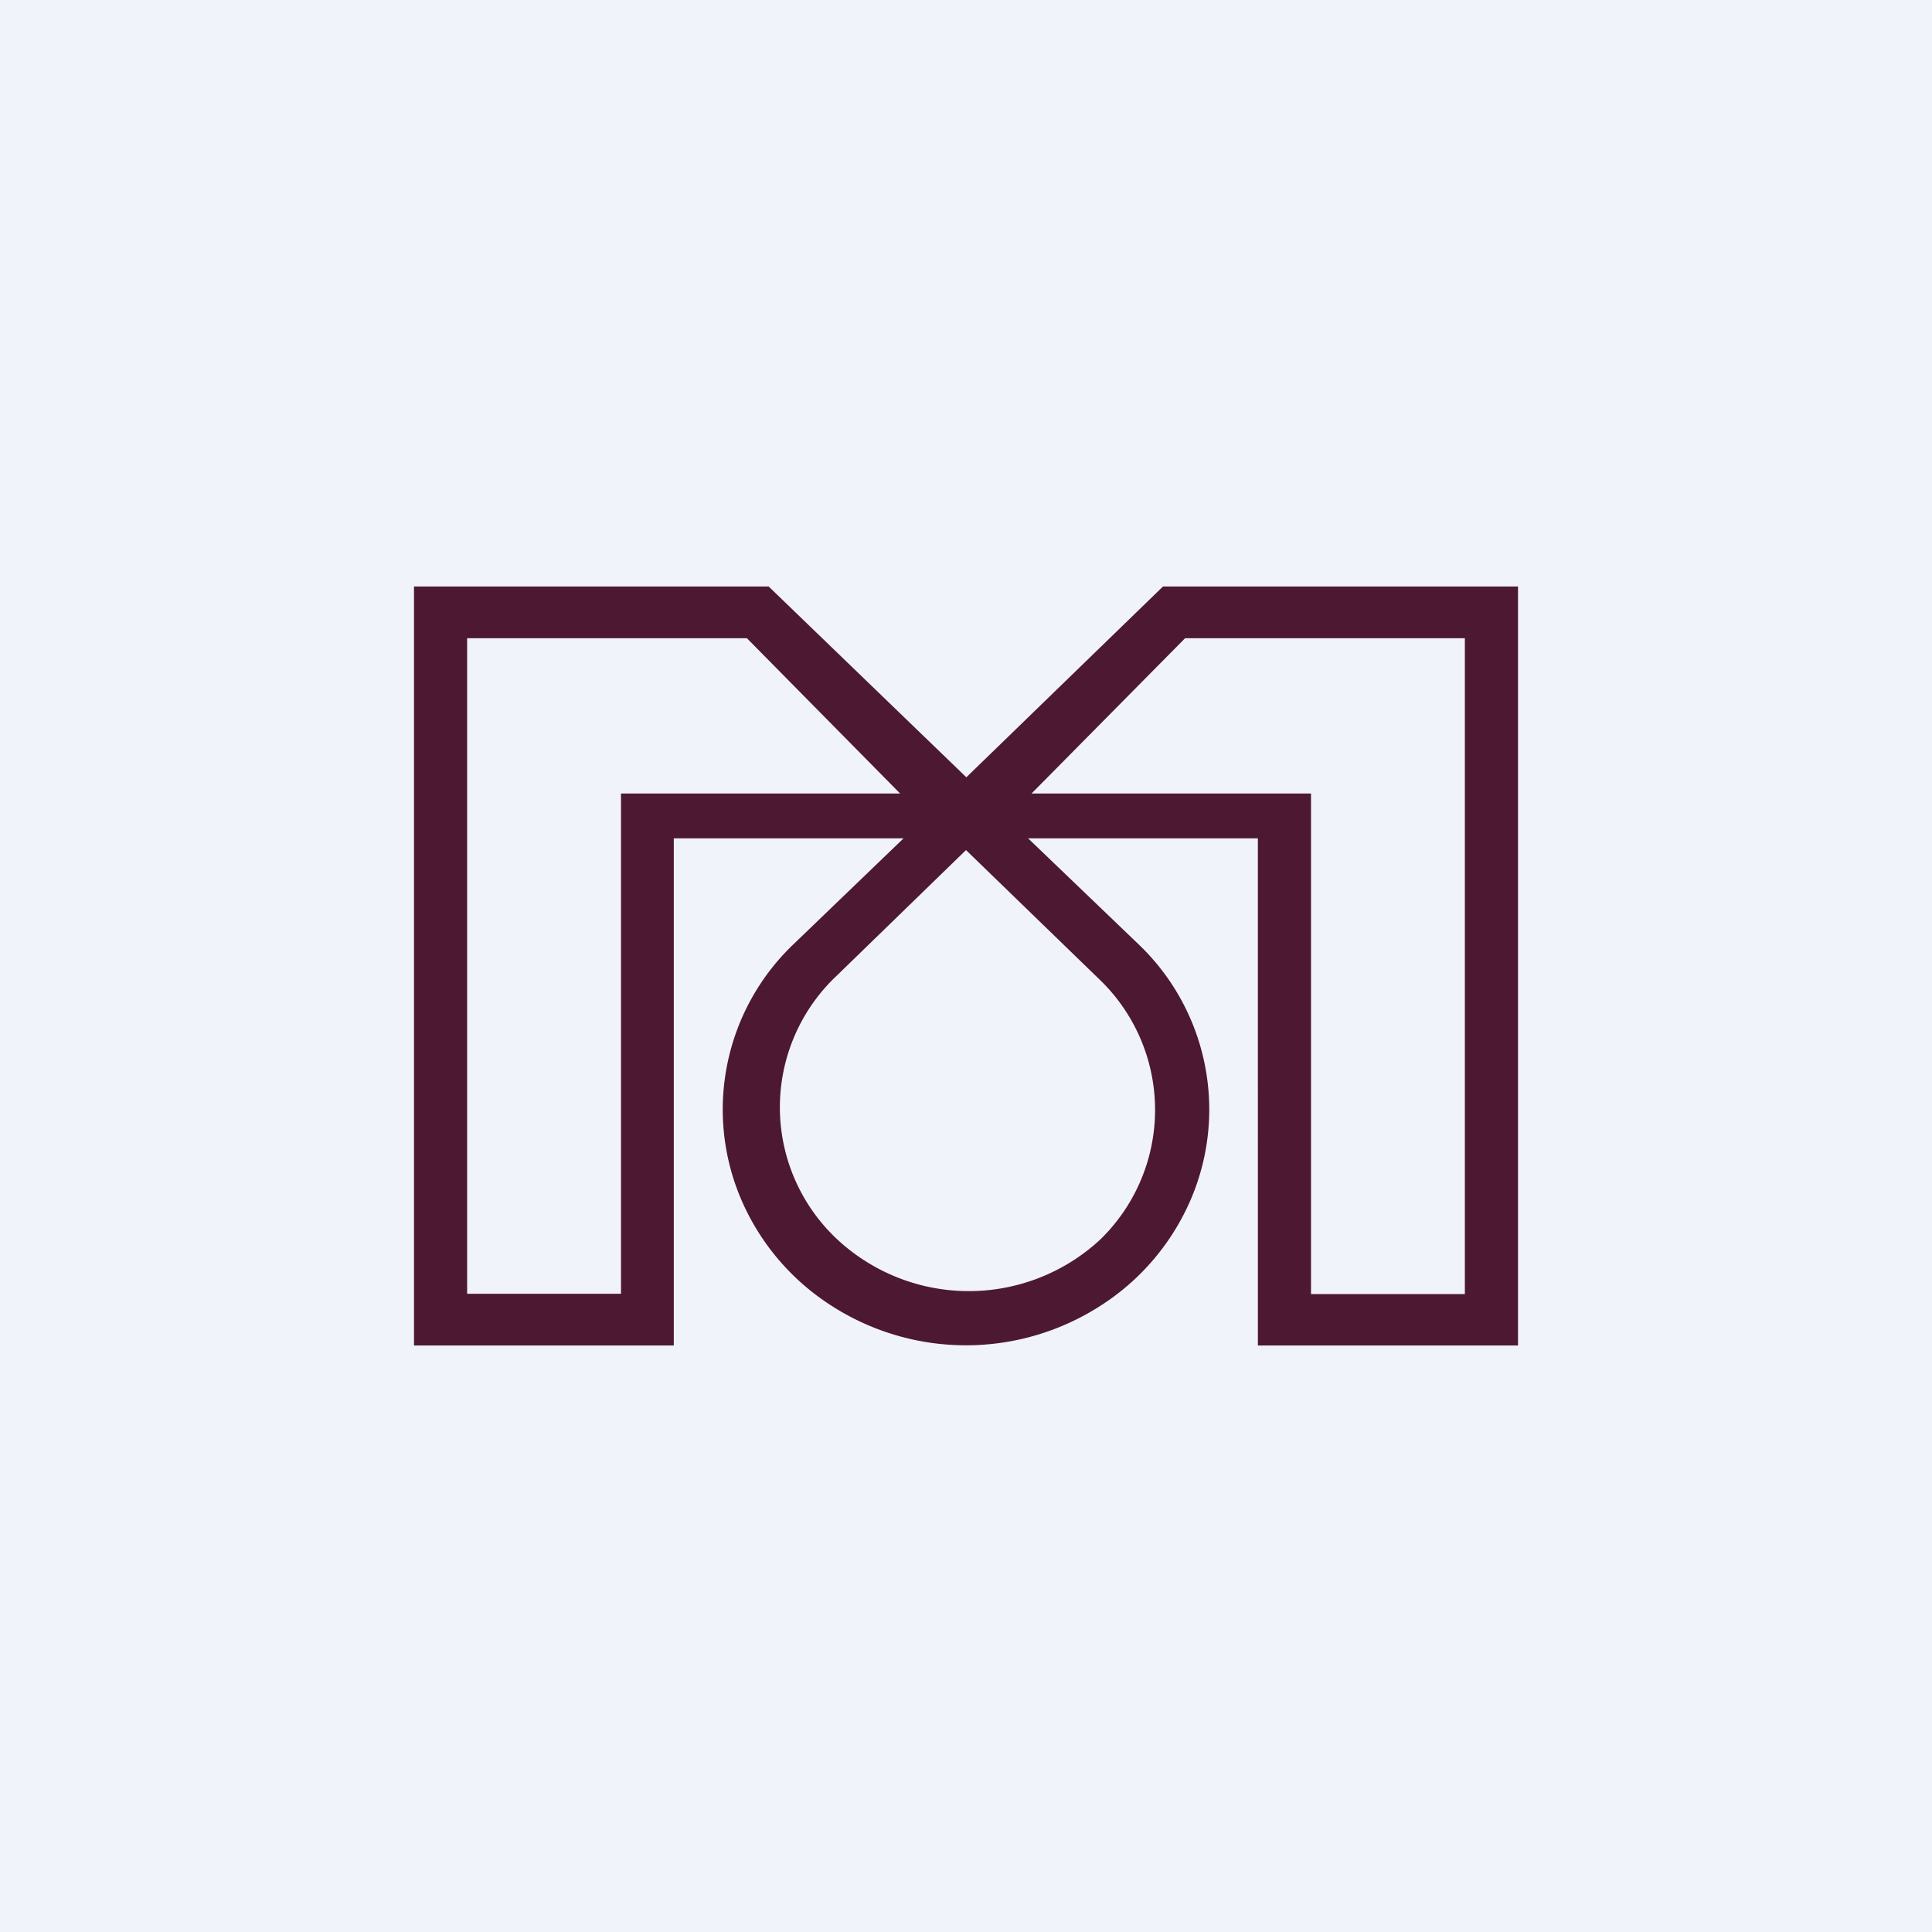
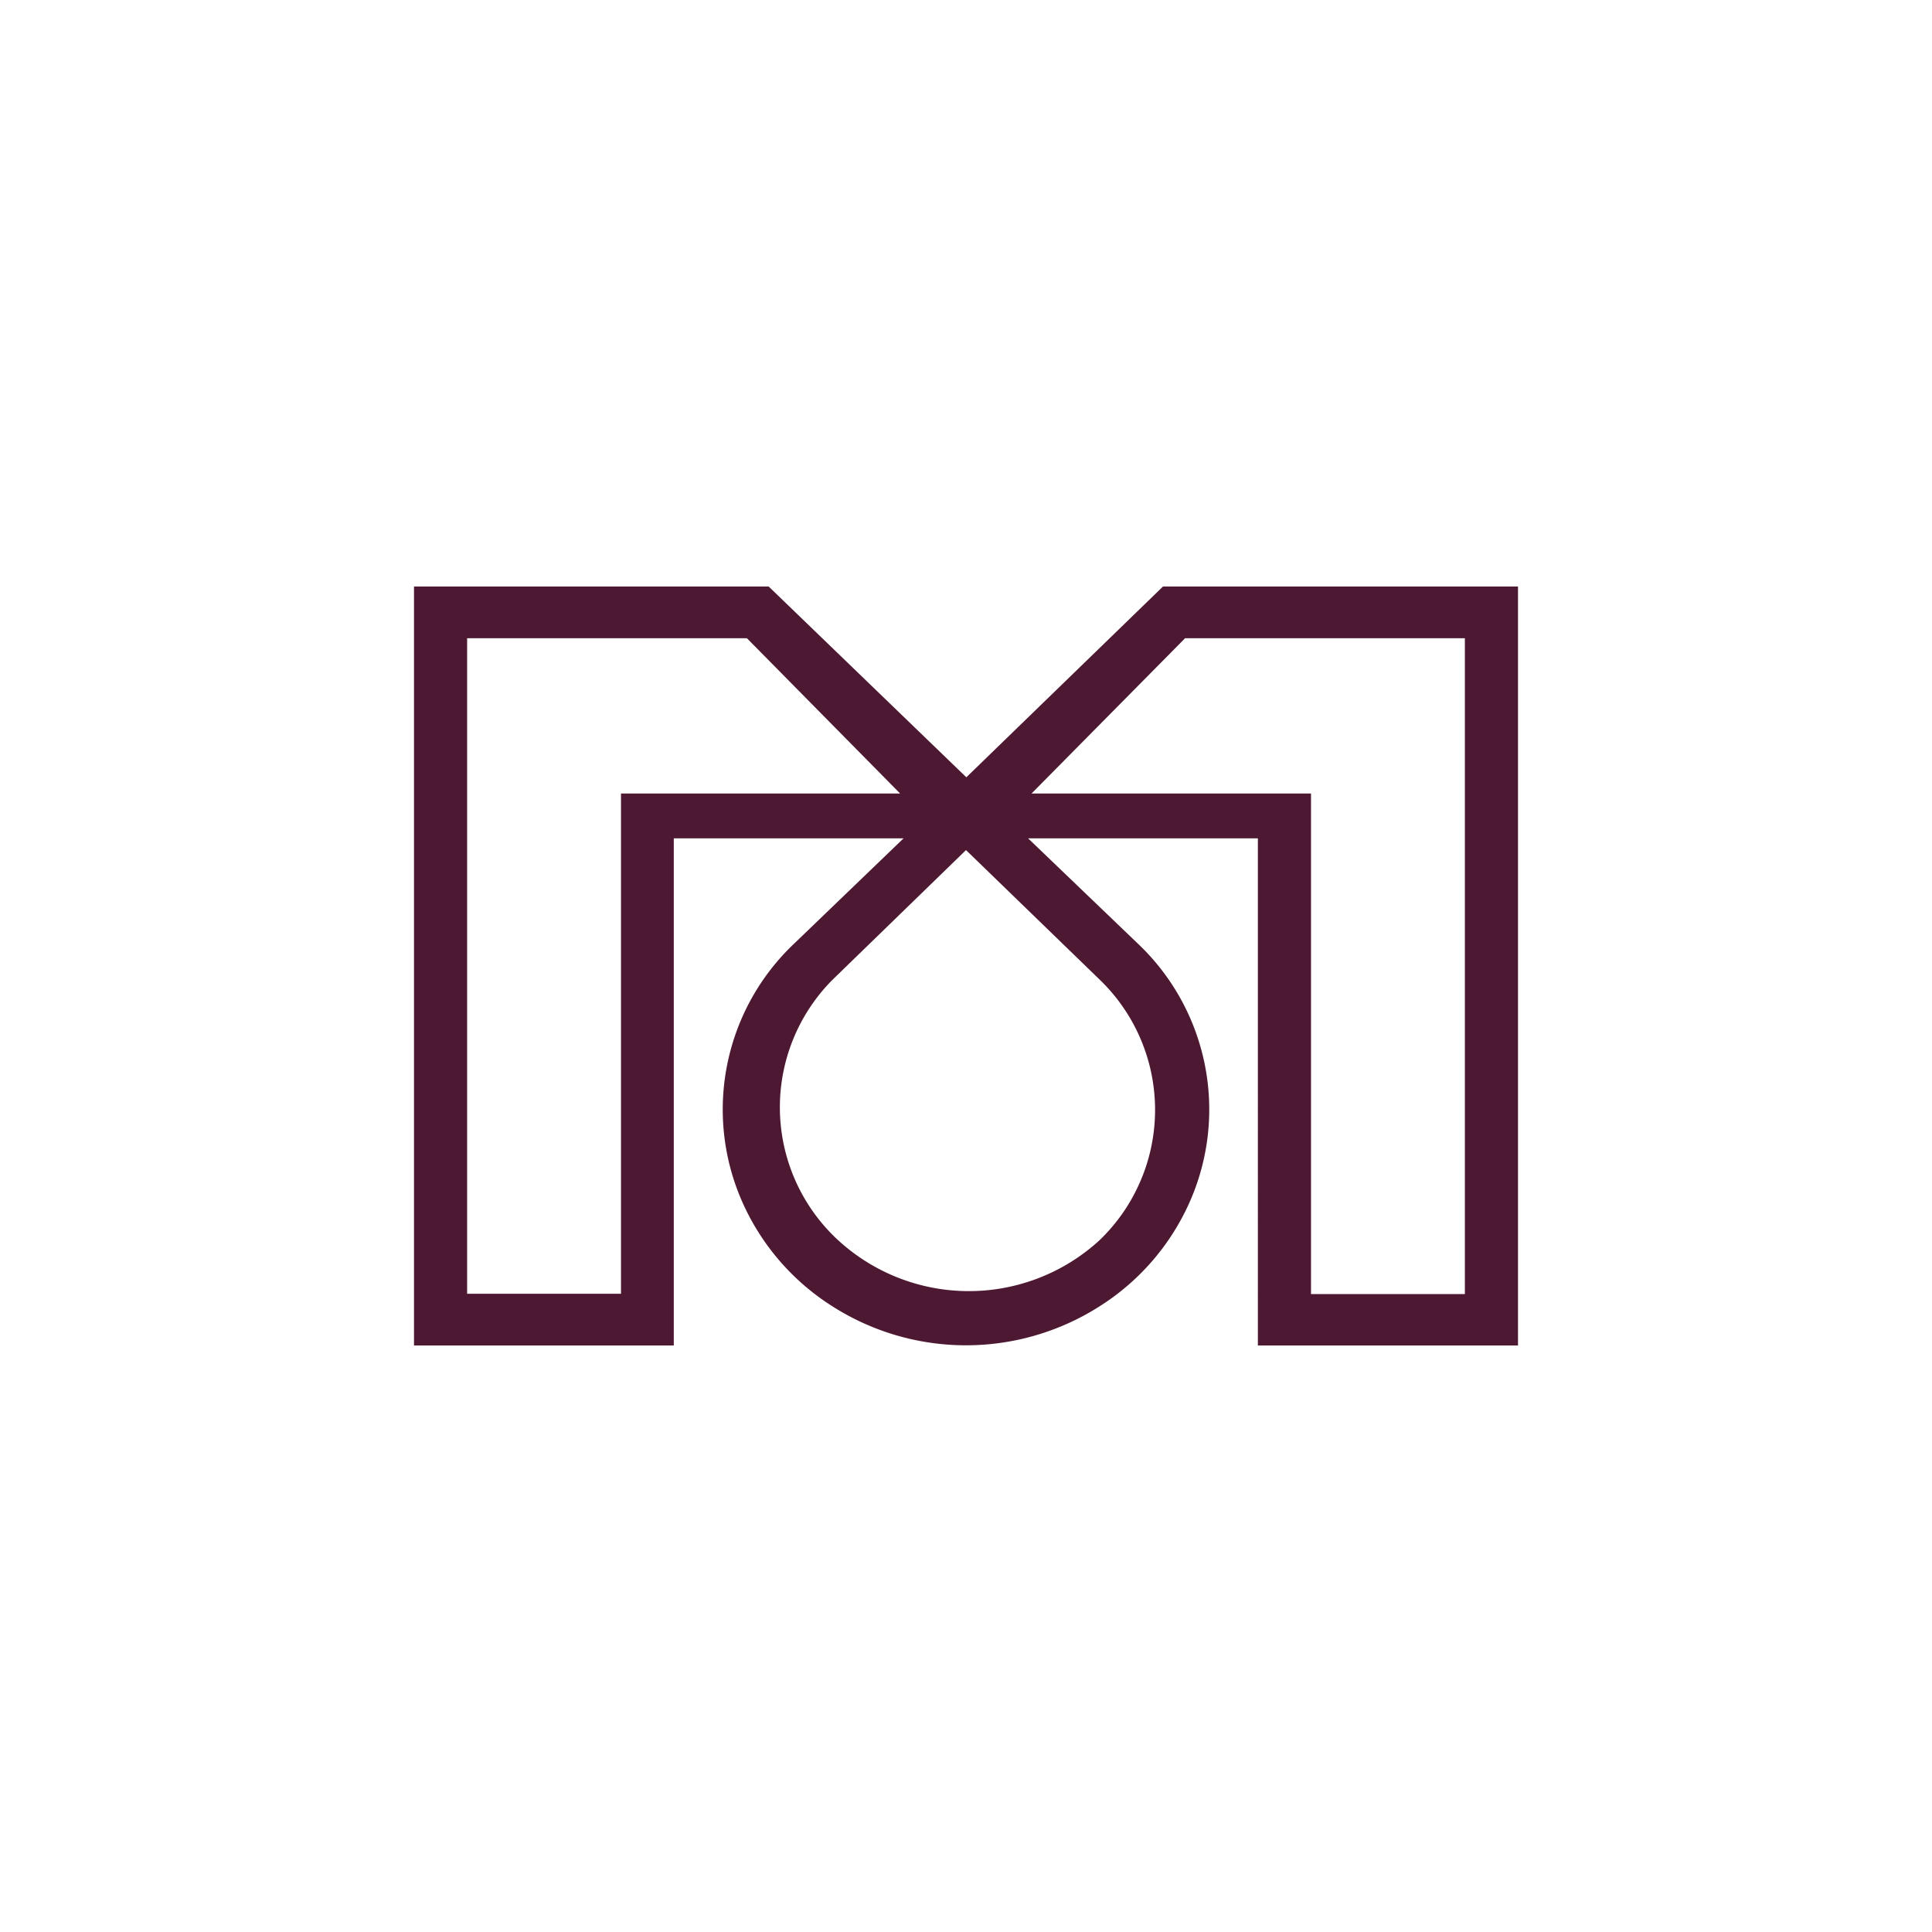
<svg xmlns="http://www.w3.org/2000/svg" width="56" height="56" viewBox="0 0 56 56">
-   <path fill="#F0F3FA" d="M0 0h56v56H0z" />
  <path d="m33.71 17-5.7 5.53L22.28 17H12v22h7.53V24.3h6.66l-3.17 3.05a6.62 6.62 0 0 0-1.53 7.43 6.87 6.87 0 0 0 2.6 3.06 7.2 7.2 0 0 0 7.82 0 6.87 6.87 0 0 0 2.6-3.06 6.62 6.62 0 0 0-1.53-7.43L29.8 24.3h6.66V39H44V17H33.71ZM18 23v14.5h-4.46v-19h8.11l4.44 4.5H18Zm13.89 12.93a5.6 5.6 0 0 1-7.7-.08 5.24 5.24 0 0 1-.07-7.44L28 24.64l3.89 3.77a5.24 5.24 0 0 1 0 7.52Zm10.57 1.58H38V23h-8.1l4.45-4.5h8.11v19Z" fill="#4D1832" />
</svg>